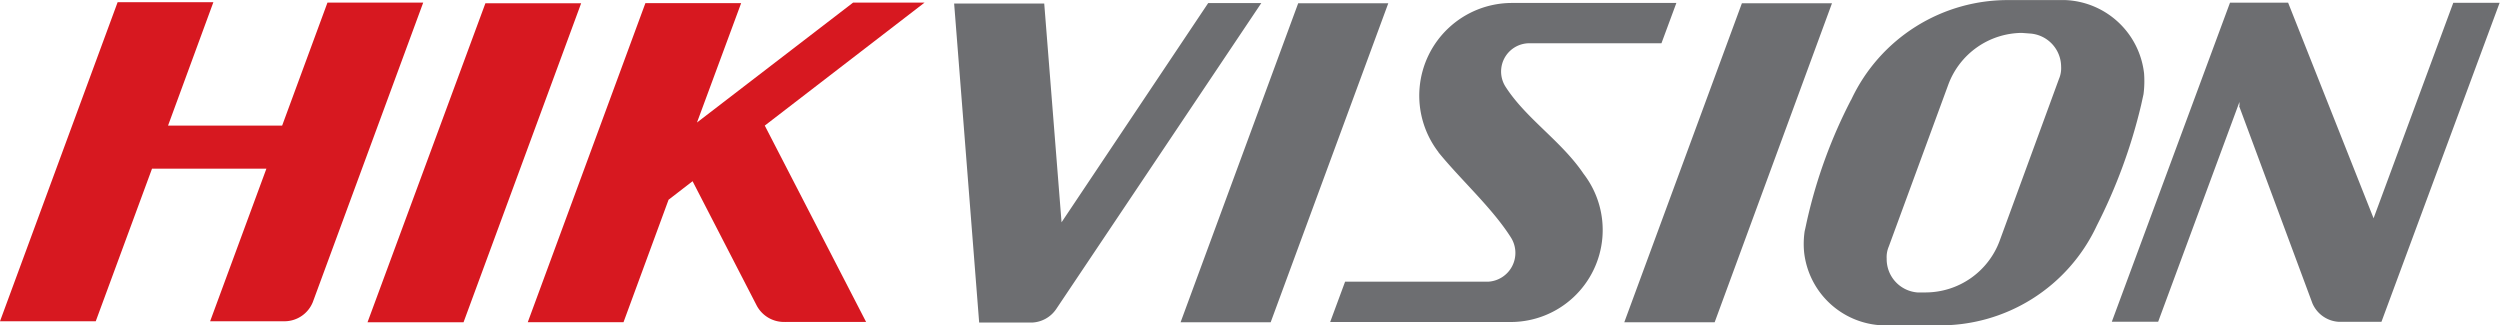
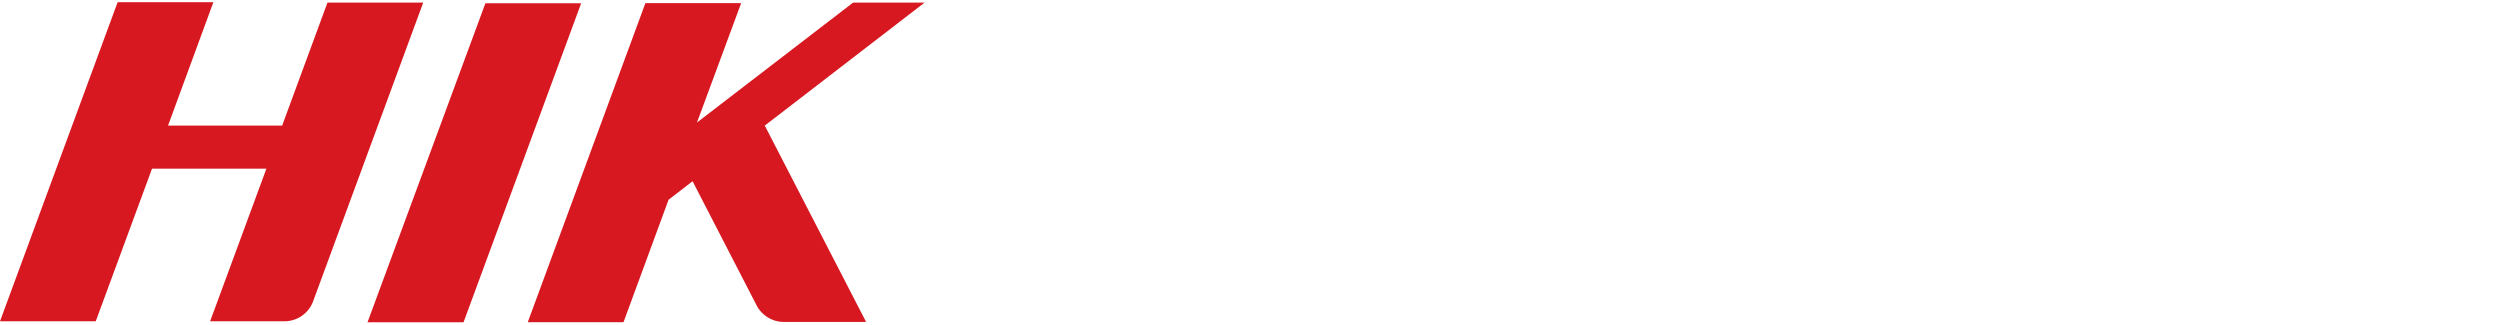
<svg xmlns="http://www.w3.org/2000/svg" viewBox="0 0 269.72 35.09">
  <title>Hikvision logo</title>
-   <path d="M532.33,510.86a10,10,0,0,1,7.85-16.09H558l-1.61,4.35H542a3.05,3.05,0,0,0-2.39,4.75c2.22,3.42,6,5.81,8.37,9.32a9.93,9.93,0,0,1-7.74,16H520.65l1.61-4.35h15.45a3.11,3.11,0,0,0,2.47-4.72c-2-3.19-5.44-6.27-7.85-9.24Zm-18.1,18.36h-9.72l12.69-34.42h9.72l-12.69,34.42Zm47.9,0h-9.75l12.69-34.42h9.72l-12.66,34.42Zm14.73-24A18.64,18.64,0,0,1,594,494.46h6a8.92,8.92,0,0,1,8.46,7.91,11.19,11.19,0,0,1-.06,2.24l-.26,1.18a58.09,58.09,0,0,1-4.78,13,18.64,18.64,0,0,1-17.15,10.76h-6a8.87,8.87,0,0,1-8.43-7.91,9.45,9.45,0,0,1,.06-2.24c.09-.37.17-.78.26-1.18a54.06,54.06,0,0,1,4.75-13ZM595.27,498h0a8.54,8.54,0,0,0-7.91,5.52l-6.44,17.52a2.93,2.93,0,0,0-.23,1.32h0A3.6,3.6,0,0,0,584,526h.95a8.54,8.54,0,0,0,7.91-5.52l6.42-17.52a2.93,2.93,0,0,0,.23-1.32h0a3.6,3.6,0,0,0-3.31-3.57Zm-103.6,20.43,15.82-23.65h5.73l-22.12,33h0a3.32,3.32,0,0,1-2.62,1.47h-5.7l-2.7-34.42h9.72l1.87,23.62Zm127.08-12.55,0-.43-8.77,23.71h-5l12.75-34.42H624L633.22,518l8.6-23.25h5l-12.75,34.42h-4.6a3.3,3.3,0,0,1-2.85-2l-7.91-21.29Z" transform="translate(-377.14 -494.45)" style="fill:#6d6e71" />
  <path d="M427.14,529.22H416.79l12.72-34.42h10.33l-12.69,34.42ZM395.27,508h12.31l4.89-13.27H422.8l-11.91,32.31h0a0,0,0,0,1,0,0,3.3,3.3,0,0,1-3,2.07h-8.08l6.07-16.46H393.54l-6.07,16.46H377.14l12.69-34.42h10.33L395.27,508Zm57.05-.32,16.86-12.95h7.71L459.65,508l10.93,21.18h-8.77a.11.11,0,0,0,.09,0,3.33,3.33,0,0,1-3.16-1.84,0,0,0,0,0,0,0v0L451.86,514l-2.59,2-4.86,13.21H434.08l12.69-34.42h10.33l-4.78,12.92Z" transform="translate(-377.14 -494.45)" style="fill:#d71820" />
</svg>